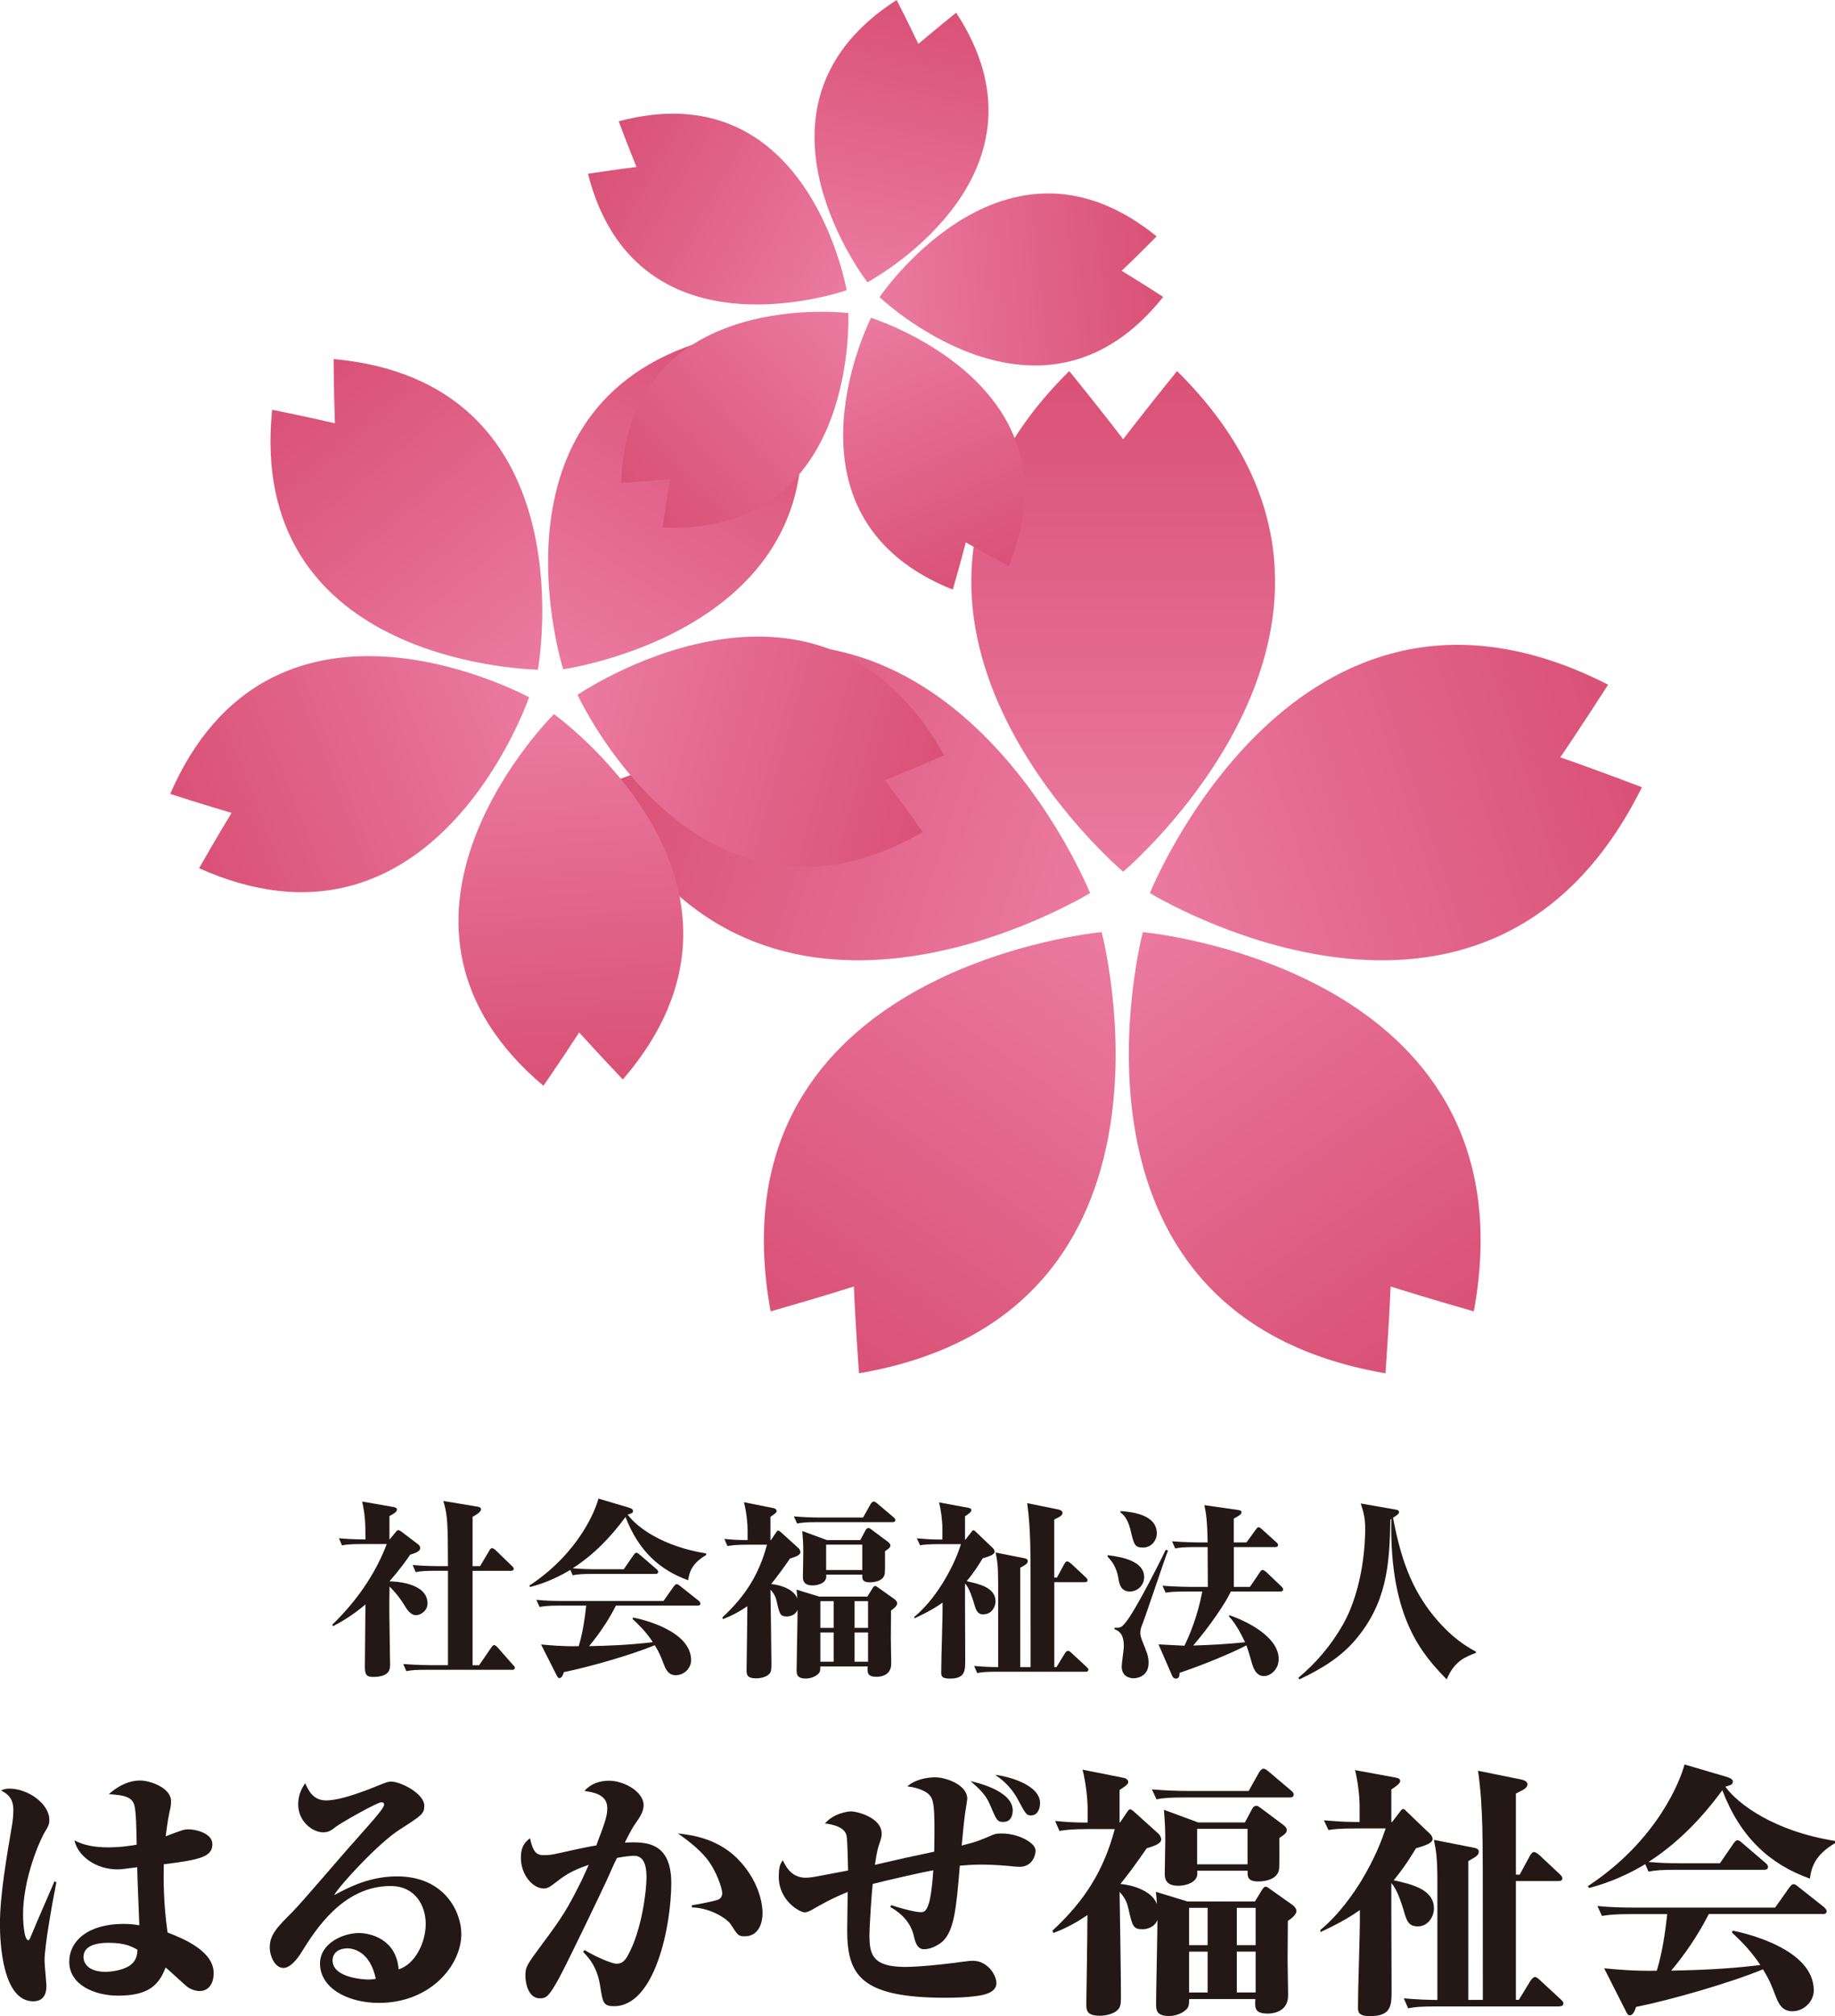
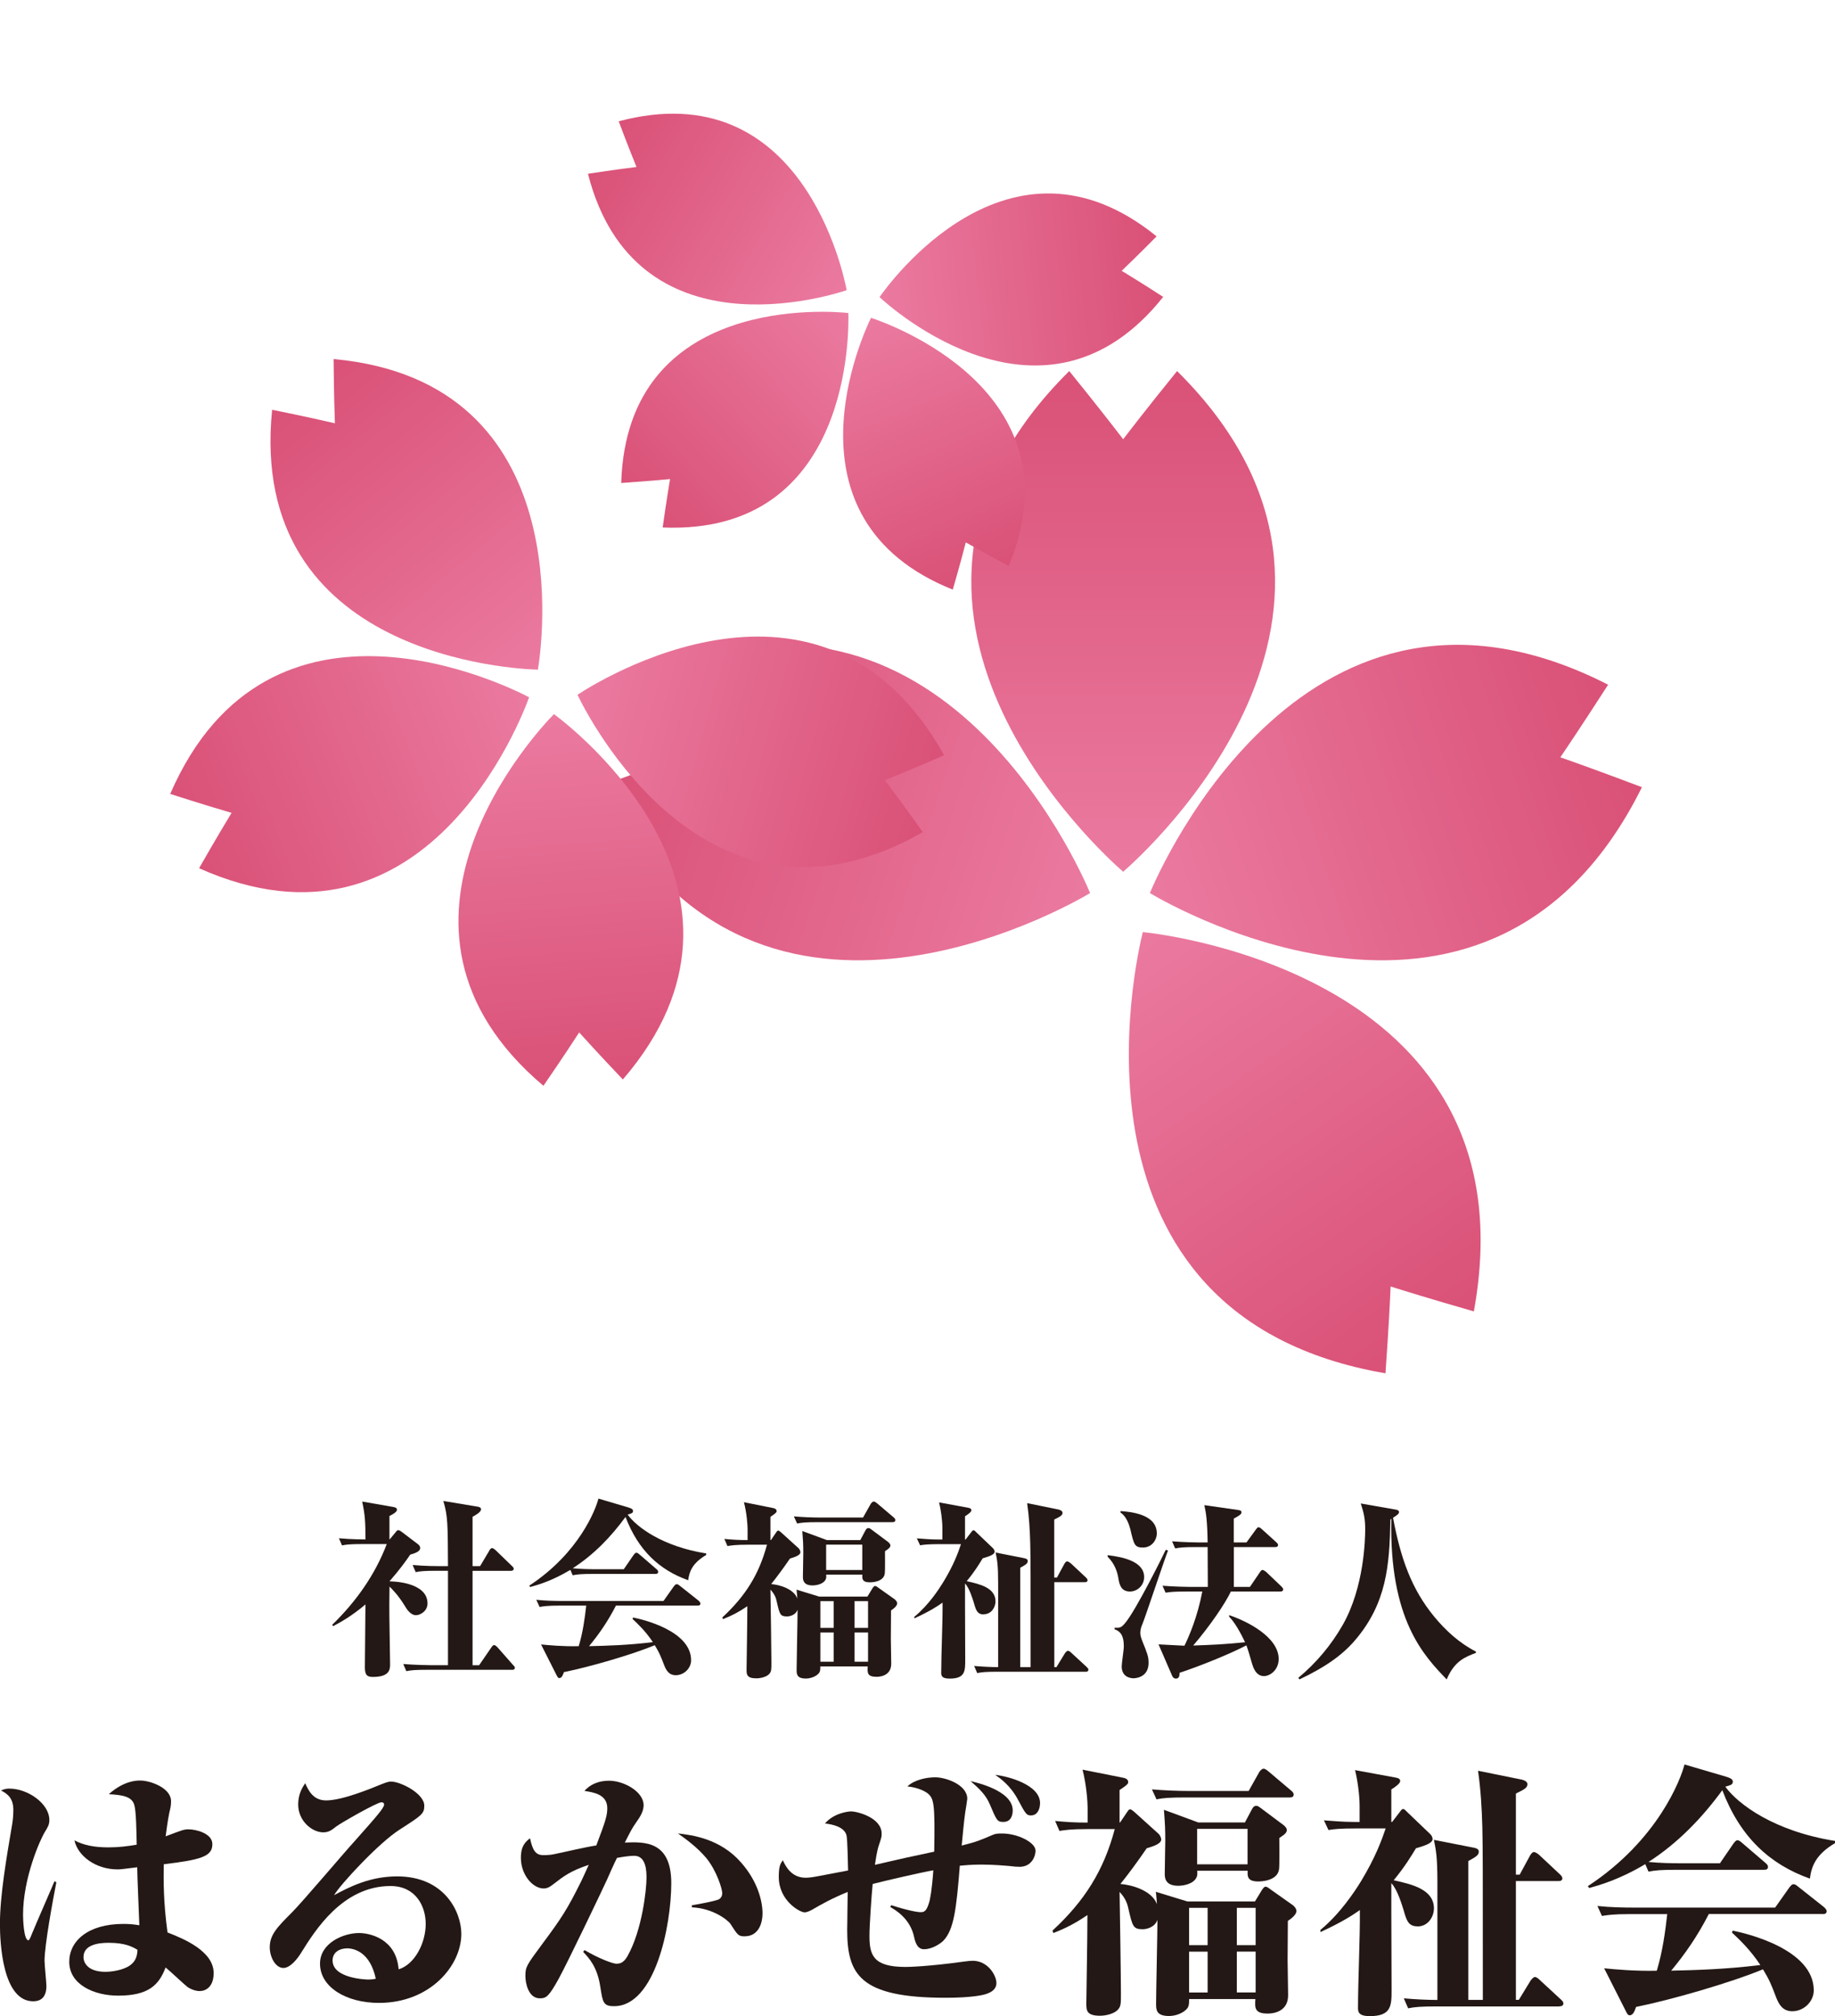
<svg xmlns="http://www.w3.org/2000/svg" xmlns:xlink="http://www.w3.org/1999/xlink" id="_レイヤー_2" width="285.91" height="313.94" viewBox="0 0 285.91 313.94">
  <defs>
    <linearGradient id="_名称未設定グラデーション_30" x1="175" y1="135.86" x2="175" y2="59.81" gradientUnits="userSpaceOnUse">
      <stop offset="0" stop-color="#eb7aa0" />
      <stop offset="1" stop-color="#da5278" />
    </linearGradient>
    <linearGradient id="_名称未設定グラデーション_30-2" x1="-4055.84" y1="3275.32" x2="-4055.84" y2="3199.27" gradientTransform="translate(4561.57 2962.41) rotate(71.71)" xlink:href="#_名称未設定グラデーション_30" />
    <linearGradient id="_名称未設定グラデーション_30-3" x1="-4136.84" y1="3520.43" x2="-4136.84" y2="3444.37" gradientTransform="translate(-4470.7 2962.41) rotate(108.29) scale(1 -1)" xlink:href="#_名称未設定グラデーション_30" />
    <linearGradient id="_名称未設定グラデーション_30-4" x1="-2229.13" y1="8747.98" x2="-2229.13" y2="8671.93" gradientTransform="translate(-3016.53 8590.83) rotate(34.98) scale(1 -1)" xlink:href="#_名称未設定グラデーション_30" />
    <linearGradient id="_名称未設定グラデーション_30-5" x1="-2200.53" y1="8767.99" x2="-2200.53" y2="8691.93" gradientTransform="translate(3401.13 8590.83) rotate(145.02)" xlink:href="#_名称未設定グラデーション_30" />
    <linearGradient id="_名称未設定グラデーション_30-6" x1="2888.73" y1="1322.63" x2="2888.73" y2="1266.48" gradientTransform="translate(-2986.35 921.55) rotate(-39.51)" xlink:href="#_名称未設定グラデーション_30" />
    <linearGradient id="_名称未設定グラデーション_30-7" x1="-2078.65" y1="1071.75" x2="-2078.65" y2="1015.6" gradientTransform="translate(2417.73 305.33) rotate(32.21)" xlink:href="#_名称未設定グラデーション_30" />
    <linearGradient id="_名称未設定グラデーション_30-8" x1="-3862.72" y1="6470.47" x2="-3862.72" y2="6414.31" gradientTransform="translate(-4551.19 6051.3) rotate(68.78) scale(1 -1)" xlink:href="#_名称未設定グラデーション_30" />
    <linearGradient id="_名称未設定グラデーション_30-9" x1="674.1" y1="9333.66" x2="674.1" y2="9277.51" gradientTransform="translate(151.36 9468.86) rotate(-4.53) scale(1 -1)" xlink:href="#_名称未設定グラデーション_30" />
    <linearGradient id="_名称未設定グラデーション_30-10" x1="-3744.54" y1="6242.35" x2="-3744.54" y2="6186.19" gradientTransform="translate(5102.96 5386.2) rotate(105.52)" xlink:href="#_名称未設定グラデーション_30" />
    <linearGradient id="_名称未設定グラデーション_30-11" x1="-683.38" y1="238.15" x2="-683.38" y2="195.29" gradientTransform="translate(853.21 -45.87) rotate(12.08)" xlink:href="#_名称未設定グラデーション_30" />
    <linearGradient id="_名称未設定グラデーション_30-12" x1="-4229.95" y1="4123.68" x2="-4229.95" y2="4080.82" gradientTransform="translate(4693.94 3805.44) rotate(83.79)" xlink:href="#_名称未設定グラデーション_30" />
    <linearGradient id="_名称未設定グラデーション_30-13" x1="-3772.41" y1="2739.13" x2="-3772.41" y2="2696.27" gradientTransform="translate(-4138.39 1915.51) rotate(120.36) scale(1 -1)" xlink:href="#_名称未設定グラデーション_30" />
    <linearGradient id="_名称未設定グラデーション_30-14" x1="-2874.95" y1="8176.21" x2="-2874.95" y2="8133.35" gradientTransform="translate(-3894.11 7723.61) rotate(47.05) scale(1 -1)" xlink:href="#_名称未設定グラデーション_30" />
    <linearGradient id="_名称未設定グラデーション_30-15" x1="-1439.78" y1="9180.27" x2="-1439.78" y2="9137.41" gradientTransform="translate(2381.49 9066.46) rotate(157.1)" xlink:href="#_名称未設定グラデーション_30" />
  </defs>
  <g id="_レイヤー_1-2">
    <path d="M64.83,251.52c-.87,0-1.47-.96-1.77-1.47-1.05-1.74-2.13-2.75-2.37-2.99l-.03,2.69c-.03,1.35.12,7.96.12,9.46,0,.81-.15,1.92-2.67,1.92-.84,0-1.26-.21-1.26-1.5,0-1.38.09-8.23.09-9.79-2.13,1.8-3.83,2.75-5.03,3.38l-.15-.21c3.68-3.56,6.68-7.78,8.5-12.57h-3.74c-2.07,0-2.67.09-3.23.21l-.48-1.11c2.04.18,3.98.18,4.13.18,0-2.78-.06-3.77-.51-5.9l4.82.84c.3.06.6.12.6.45,0,.36-.75.75-1.17.96v3.65h.03l.9-1.08c.24-.3.27-.36.45-.36s.42.18.54.27l2.57,1.95c.21.18.3.36.3.57,0,.54-.84.81-1.56,1.02-.54.81-1.56,2.25-3.23,4.16.45,0,5.93.09,5.93,3.44,0,1.2-1.14,1.83-1.8,1.83ZM79.74,260.02h-13.2c-1.83,0-2.49.06-3.23.21l-.48-1.11c1.86.15,3.95.18,4.25.18h2.72v-14.7h-1.8c-1.83,0-2.49.06-3.23.21l-.48-1.11c1.86.18,3.95.18,4.25.18h1.26c-.03-6.62-.03-7.78-.72-10.15l5.24.87c.21.03.63.09.63.42,0,.45-.87.93-1.32,1.17v7.69h1.17l1.44-2.42c.06-.12.21-.39.45-.39.15,0,.45.24.54.33l2.51,2.43c.27.24.3.36.3.45,0,.27-.24.33-.48.33h-5.93v14.7h1.02l1.89-2.75c.15-.21.27-.39.45-.39s.42.24.51.33l2.42,2.75c.21.21.3.3.3.45,0,.3-.3.33-.48.33Z" style="fill:#231815;" />
    <path d="M107.22,246.07c-4.46-1.59-7.75-4.61-9.76-9.85-2.27,3.11-5,5.93-8.23,7.99,1.26.12,2.51.15,3.77.15h4.19l1.5-2.18c.12-.15.27-.39.45-.39.15,0,.3.09.57.33l2.54,2.19c.18.15.3.27.3.45,0,.3-.24.33-.45.33h-9.64c-1.83,0-2.49.06-3.23.21l-.36-.84c-2.9,1.74-5.18,2.37-6.26,2.67l-.15-.21c7.84-5.15,10.39-11.97,10.78-13.56l4.67,1.38c.6.18.72.36.72.54,0,.33-.21.39-.84.57,1.41,1.95,5.45,4.97,12.24,6.05v.24c-2.19,1.29-2.63,2.6-2.81,3.95ZM108.63,250.02h-12.66c-1.26,2.46-2.63,4.43-4.19,6.32,2.66-.06,6.08-.15,9.94-.63-1.14-1.71-2.25-2.75-3.17-3.62l.09-.21c1.41.27,9.04,2.04,9.04,6.65,0,1.26-1.11,2.33-2.39,2.33-1.11,0-1.53-.84-1.83-1.62-.54-1.41-.72-1.86-1.44-3.05-3.62,1.5-10.27,3.41-14.16,4.19-.12.36-.3.93-.72.93-.21,0-.3-.24-.42-.45l-2.42-4.79c1.2.12,3.44.33,5.87.27.66-2.16.96-4.46,1.17-6.32h-4.04c-2.1,0-2.66.12-3.23.21l-.51-1.11c1.44.15,2.84.18,4.28.18h15.54l1.59-2.25c.15-.18.27-.36.45-.36s.27.06.57.3l2.84,2.25c.09.09.3.27.3.45,0,.33-.3.33-.48.33Z" style="fill:#231815;" />
    <path d="M120.13,239.81l.75-1.11c.15-.21.21-.36.39-.36.09,0,.3.18.42.27l2.75,2.49c.15.15.27.45.27.6,0,.51-.93.78-1.62.99-.99,1.44-2.04,2.87-2.93,3.98,1.17.09,3.5.69,4.07,2.25-.03-.3-.06-.99-.12-1.38l3.53,1.08h7.51l.75-1.23c.09-.15.27-.42.42-.42.12,0,.18,0,.54.27l2.54,1.8c.15.12.39.39.39.63,0,.45-.69.93-.96,1.11,0,.69-.03,4.07-.03,4.37,0,.51.06,3.44.06,3.92,0,2.04-2.04,2.04-2.28,2.04-1.47,0-1.44-.63-1.38-1.62h-7.39c0,.36.03.78-.24,1.08-.39.45-1.2.81-2.01.81-1.44,0-1.44-.72-1.44-1.38,0-1.32.15-7.84.15-9.34-.3.84-1.2,1.05-1.65,1.05-1.05,0-1.14-.3-1.59-2.28-.09-.45-.27-1.14-.99-1.89.03,1.62.15,9.52.15,11.32,0,1.11,0,1.44-.33,1.8-.39.45-1.32.69-2.01.69-1.53,0-1.53-.63-1.53-1.38,0-.93.12-7,.12-9.85-1.41.96-2.49,1.5-3.8,2.01l-.09-.27c3.59-3.32,5.72-6.71,6.95-11.32h-2.93c-2.07,0-2.63.12-3.23.21l-.48-1.11c1.35.12,2.1.18,3.62.18v-1.68c0-.6-.12-2.51-.57-4.22l4.49.9c.18.03.6.12.6.48,0,.15,0,.27-.96.9v3.62h.06ZM134.47,236.31l1.2-2.13c.06-.09.27-.36.45-.36.12,0,.24.03.57.3l2.51,2.13c.15.12.3.27.3.45,0,.3-.27.33-.45.33h-11.62c-1.83,0-2.48.06-3.23.21l-.51-1.11c1.44.12,2.84.18,4.28.18h6.5ZM134.05,239.81l.78-1.47c.15-.3.3-.39.48-.39s.27.09.45.21l2.61,1.95s.36.27.36.54c0,.33-.3.54-.84.9,0,.57.03,3.08-.03,3.47-.18,1.38-2.16,1.38-2.33,1.38-1.23,0-1.2-.6-1.17-1.2h-5.63c.03.45,0,.51-.06.69-.3.75-1.38.99-2.07.99-1.5,0-1.5-.96-1.5-1.35,0-.57.06-3.14.06-3.65,0-1.44-.03-1.83-.15-3.47l3.83,1.41h5.21ZM127.82,249.33v4.16h2.07v-4.16h-2.07ZM127.82,254.21v4.55h2.07v-4.55h-2.07ZM128.72,240.53v3.95h5.63v-3.95h-5.63ZM135.25,253.49v-4.16h-2.1v4.16h2.1ZM135.25,258.76v-4.55h-2.1v4.55h2.1Z" style="fill:#231815;" />
    <path d="M153.3,251.4c-1.02,0-1.23-.63-1.56-1.8-.18-.57-.69-2.3-1.38-3.02v3.23c0,1.23.03,7.27.03,8.65,0,1.74,0,2.93-2.42,2.93-1.23,0-1.32-.45-1.32-.9,0-3.05.24-7.9.21-10.93-.72.51-1.98,1.35-4.4,2.45v-.24c2.22-1.83,3.8-4.25,4.52-5.42,1.65-2.72,2.31-4.58,2.75-5.9h-3.14c-2.1,0-2.67.09-3.23.18l-.51-1.08c.84.06,2.07.18,3.32.18h.66v-1.8c0-1.2-.24-2.9-.51-3.98l4.55.84c.3.06.48.15.48.39s-.45.6-.99.93v3.62h.09l.9-1.17c.12-.15.18-.27.33-.27s.27.15.39.27l2.66,2.54c.15.15.24.39.24.51,0,.39-.48.66-1.86,1.05-.51.84-1.23,2.04-2.49,3.56,2.04.45,4.49,1.02,4.49,3.14,0,.9-.63,2.01-1.83,2.01ZM169.11,260.32h-13.62c-1.83,0-2.49.06-3.23.21l-.48-1.11c1.35.12,2.75.18,3.74.18v-13.05c0-2.9-.15-3.56-.39-4.79l4.4.87c.27.06.6.12.6.45,0,.39-.3.57-1.17,1.05v15.48h1.62c0-15.09,0-16.76-.06-19.28-.06-2.1-.18-4.19-.48-6.26l4.88.99c.24.06.63.21.63.51,0,.42-.39.6-1.29,1.05v9.04h.42l1.14-2.1c.12-.21.27-.42.45-.42s.45.21.57.3l2.31,2.16c.18.18.3.3.3.48,0,.27-.27.3-.48.3h-4.7v13.23h.33l1.32-2.16c.09-.12.3-.39.48-.39s.42.21.54.33l2.34,2.16c.18.18.3.27.3.45,0,.3-.27.33-.45.33Z" style="fill:#231815;" />
    <path d="M176.06,247.83c-1.44,0-1.65-1.17-1.8-2.01-.15-.99-.54-2.28-1.68-3.41v-.24c2.6.3,5.69,1.05,5.69,3.41,0,1.29-1.05,2.25-2.22,2.25ZM177.97,252.95c-.18.48-.3.81-.3,1.35,0,.42.15.81.33,1.29.72,1.8.96,2.33.96,3.35,0,2.31-2.1,2.4-2.33,2.4-.39,0-1.86-.12-1.86-1.86,0-.48.33-2.58.33-3.02,0-1.11-.12-2.31-1.44-2.75v-.24c.78.03.99.03,1.59-.66,1.71-1.95,6.23-11.11,6.38-11.47l.36.09c-.69,1.8-3.38,9.91-4.01,11.53ZM178.09,240.98c-1.32,0-1.41-.45-1.98-2.87-.18-.69-.63-2.04-1.53-2.57v-.24c1.53.12,5.66.45,5.66,3.47,0,1.05-.78,2.21-2.16,2.21ZM199.47,247.83h-7.69c-.84,1.8-3.23,5.33-5.87,8.41,2.72-.09,4.85-.18,8.08-.51-.12-.24-1.29-2.81-2.48-3.98v-.24c2.72.9,7.72,3.38,7.72,6.83,0,1.68-1.32,2.66-2.3,2.66-1.29,0-1.71-1.47-1.86-1.98-.33-1.17-.66-2.25-.87-2.81-2.49,1.32-7.39,3.29-10.42,4.28,0,.36,0,.9-.57.9-.3,0-.48-.21-.57-.42l-2.13-4.91c.63.03,3.47.18,4.04.21.72-1.47,2.04-4.52,2.78-8.44h-2.49c-1.83,0-2.48.06-3.23.18l-.48-1.08c1.86.15,3.95.18,4.25.18h2.81c0-.99-.03-5.33-.03-6.2h-1.83c-1.83,0-2.48.06-3.23.21l-.48-1.11c1.86.15,3.95.18,4.25.18h1.29c-.06-3.53-.24-4.52-.51-5.81l5.24.75c.33.06.54.09.54.36,0,.24-.09.39-1.2.99v3.71h1.98l1.44-1.98c.18-.24.27-.39.45-.39s.45.24.54.33l2.19,1.98c.06.06.3.24.3.45,0,.27-.24.33-.45.33h-6.44v6.2h2.51l1.53-2.25c.09-.15.24-.39.45-.39.15,0,.45.24.54.3l2.36,2.25c.12.12.3.3.3.48,0,.27-.24.33-.48.33Z" style="fill:#231815;" />
    <path d="M225.4,261.51c-3.53-3.68-8.95-9.25-8.62-25l-.15.12c-.12,7.12-.57,13.02-5.51,18.8-1.98,2.31-4.64,4.19-8.65,6.08l-.18-.24c2.78-2.3,5.15-5.12,6.95-8.29,3.32-5.87,3.47-13.35,3.47-14.85,0-1.68-.21-2.51-.69-4.01l5.48.96c.06,0,.48.09.48.36,0,.3-.27.48-.93.9,1.2,6.41,2.9,11.11,6.38,15.36,1.83,2.22,3.95,4.16,6.53,5.48v.21c-1.59.6-3.35,1.23-4.55,4.13Z" style="fill:#231815;" />
    <path d="M6.94,305.33c0,.63.29,3.39.29,3.93,0,1.92-1.05,2.38-2.05,2.38-4.81,0-5.19-9.2-5.19-12.05,0-4.43,1.04-10.41,1.92-15.6.08-.46.17-1.3.17-2.13,0-1.76-.79-2.47-1.92-3.05.63-.29,1.05-.29,1.3-.29,2.89,0,6.23,2.34,6.23,4.89,0,.71-.21,1.05-.71,1.88-.75,1.21-3.39,7.19-3.39,12.88,0,.46.08,3.97.84,3.97.17,0,.42-.71.63-1.21.5-1.25,2.97-6.86,3.43-7.99l.29.17c-.54,2.76-1.84,9.79-1.84,12.21ZM31.16,310.05c-.42,0-1-.08-1.8-.54-.33-.17-2.97-2.68-3.56-3.14-1.04,2.76-2.68,4.39-7.4,4.39-3.72,0-7.61-1.71-7.61-5.27,0-3.22,2.89-5.9,8.45-5.9,1,0,1.67.08,2.47.21-.04-1.42-.33-7.74-.33-9.03-2.34.29-2.59.33-3.05.33-3.51,0-6.23-2.17-6.73-4.52,1.42.75,3.05,1.09,5.31,1.09,1.55,0,2.97-.17,4.39-.42-.04-2.09-.08-5.23-.38-6.19-.38-1.34-1.88-1.55-3.97-1.67,2.38-2.13,4.39-2.13,4.89-2.13,1.55,0,4.81,1.13,4.81,3.22,0,.63-.08,1.05-.25,1.71-.29,1.38-.46,2.84-.59,3.76,2.55-.96,2.84-1.09,3.56-1.09,1.17,0,3.72.63,3.72,2.3,0,1.92-1.71,2.43-7.57,3.14-.04,2.47-.08,5.73.58,10.62,2.59,1,7.19,2.93,7.19,6.32,0,2.22-1.3,2.8-2.13,2.8ZM16.9,302.53c-1.84,0-3.89.42-3.89,2.22,0,.96.75,2.3,3.43,2.3.84,0,2.68-.21,3.81-1,1-.71,1.13-1.63,1.17-2.43-.79-.46-1.88-1.09-4.52-1.09Z" style="fill:#231815;" />
    <path d="M59.06,311.89c-5.14,0-9.2-2.47-9.2-6.11,0-3.26,3.72-4.77,6.06-4.77,1.71,0,5.81.88,6.19,5.65,2.51-.75,4.22-4.1,4.22-7.07,0-2.8-1.59-5.9-5.48-5.9-7.49,0-11.79,6.98-13.89,10.33-.63,1.05-1.76,2.43-2.8,2.43-1.25,0-2.13-1.71-2.13-3.22,0-1.97,1.21-3.18,3.47-5.44,1.67-1.67,8.32-9.54,9.75-11.08,3.56-4.01,4.6-5.19,4.6-5.73,0-.21-.17-.33-.42-.33-.71,0-6.44,3.3-7.03,3.76-.79.63-1.21.92-2.05.92-1.67,0-3.89-1.71-3.89-4.35,0-1.67.71-2.72,1.09-3.3.5,1.09,1.21,2.68,3.26,2.68,2.51,0,6.86-1.8,8.7-2.55,1.05-.42,1.25-.38,1.46-.38,1.42,0,5.14,1.84,5.14,3.76,0,1.25-.42,1.51-3.85,3.72-3.18,2.01-9.24,8.53-10.21,10.21,2.47-1.34,5.65-2.93,9.83-2.93,7.44,0,10,5.6,10,8.95,0,4.94-4.85,10.75-12.84,10.75ZM54.04,303.4c-1.04,0-2.22.54-2.22,1.88,0,2.84,5.35,2.97,5.48,2.97.63,0,.88-.04,1.25-.13-.88-4.1-3.3-4.73-4.52-4.73Z" style="fill:#231815;" />
    <path d="M95.67,312.4c-1.67,0-1.76-.59-2.13-2.97-.46-3.14-1.76-4.52-2.68-5.48l.21-.29c2.26,1.34,4.43,2.13,4.98,2.13.79,0,1.25-.38,1.71-1.17,2.3-4.06,2.97-10.41,2.97-12.17,0-.96,0-3.47-1.92-3.47-.58,0-1.63.13-2.68.33-.29.54-1.38,2.97-1.59,3.47-.71,1.55-6.11,12.84-7.49,15.35-1.51,2.72-1.92,3.05-2.93,3.05-1.8,0-2.26-2.38-2.26-3.47,0-1.42.17-1.67,2.59-4.94,3.14-4.22,3.97-5.52,6.15-9.91.33-.71.71-1.51,1.13-2.47-2.93,1-3.81,1.71-5.56,3.05-.33.25-.79.63-1.46.63-1.71,0-3.55-2.13-3.55-4.77,0-1.92.75-2.51,1.42-3.05.42,1.92.88,2.63,2.09,2.63.54,0,1.25-.04,1.76-.17,1.46-.29,4.6-1.05,6.48-1.34,1.5-3.93,1.71-4.73,1.71-5.81,0-2.17-2.22-2.47-3.55-2.68.92-1.09,2.34-1.59,3.81-1.59,2.34,0,5.4,1.71,5.4,3.81,0,.92-.5,1.76-1.13,2.64-.67.96-.79,1.21-1.8,3.18,3.05-.12,7.24-.29,7.24,6.32s-2.51,19.16-8.91,19.16ZM115.99,301.52c-.92,0-1.05-.17-2.17-1.92-.42-.63-2.8-2.47-6.02-2.59v-.33c1.21-.17,3.43-.63,4.02-.84.5-.17.71-.59.71-1.05,0-.63-.84-3.43-2.47-5.44-1.42-1.71-3.26-3.01-4.43-3.85,2.17.25,6.57.79,9.83,4.52,2.59,2.93,3.35,6.02,3.35,7.95,0,1.3-.5,3.55-2.8,3.55Z" style="fill:#231815;" />
    <path d="M158.79,290.69c-.38,0-.54,0-1.63-.13-.63-.04-2.26-.21-4.31-.21-1.59,0-2.63.13-3.3.17-.54,6.78-.92,10-2.59,11.71-.38.38-1.67,1.3-2.97,1.3-.42,0-1.17-.08-1.55-1.84-.59-2.93-2.93-4.27-3.72-4.73l.13-.29c2.63.84,4.06,1.09,4.6,1.09.46,0,.88-.04,1.3-1.46.17-.5.46-2.01.67-5.06-1.71.29-7.53,1.63-9.45,2.13-.17,1.67-.5,6.48-.5,8.03,0,2.97.5,4.89,5.6,4.89.42,0,3.39-.04,9.16-.84.67-.08.96-.12,1.34-.12,2.34,0,3.68,2.26,3.68,3.47,0,1-.84,1.46-1.63,1.71-.46.17-2.3.58-6.27.58-13.43,0-15.35-3.64-15.35-10.62,0-.25.04-2.05.04-3.1l.04-2.76c-2.64,1.09-3.93,1.84-5.6,2.8-.33.17-.75.38-1.13.38-.71,0-4.01-1.8-4.01-5.52,0-1.71.25-2.05.63-2.59.38.79,1.25,2.72,3.56,2.72.42,0,1.09-.08,1.76-.21,2.17-.42,2.43-.46,4.85-.92-.04-1.05-.08-4.81-.25-5.48-.33-1.3-2.17-1.71-3.35-1.84,1.38-1.63,3.64-1.88,4.06-1.88.96,0,4.77.96,4.77,3.47,0,.5-.04.63-.46,1.88-.29.88-.5,2.38-.59,2.97,4.56-1.05,5.06-1.17,9.24-2.05.13-7.36-.04-8.24-.96-9.03-.33-.29-1.46-.96-3.22-1.13,1.05-1,2.89-1.42,4.35-1.42,1.59,0,4.98,1.13,4.98,3.35,0,.08-.29,2.01-.33,2.18-.17,1.17-.42,3.81-.54,5.1,2.38-.59,3.09-.92,4.56-1.55.71-.33,1.05-.33,1.76-.33,2.38,0,5.19,1.38,5.19,2.68,0,.71-.5,2.51-2.51,2.51ZM156.32,283.71c-.96,0-1.05-.29-2.09-2.72-.63-1.51-1.63-2.43-3.01-3.64.67.17,6.57,1.42,6.57,4.56,0,.59-.17,1.8-1.46,1.8ZM160.67,282.7c-.75,0-.88-.25-2.09-2.51-1.17-2.17-2.72-3.26-3.51-3.81,2.01.21,6.98,1.55,6.98,4.39,0,.88-.38,1.92-1.38,1.92Z" style="fill:#231815;" />
    <path d="M174.52,283.79l1.05-1.55c.21-.29.29-.5.54-.5.13,0,.42.25.59.38l3.85,3.47c.21.21.38.63.38.84,0,.71-1.3,1.09-2.26,1.38-1.38,2.01-2.84,4.01-4.1,5.56,1.63.12,4.89.96,5.69,3.14-.04-.42-.08-1.38-.17-1.92l4.94,1.51h10.5l1.04-1.71c.13-.21.38-.59.59-.59.17,0,.25,0,.75.38l3.55,2.51c.21.17.54.54.54.88,0,.63-.96,1.3-1.34,1.55,0,.96-.04,5.69-.04,6.11,0,.71.08,4.81.08,5.48,0,2.84-2.84,2.84-3.18,2.84-2.05,0-2.01-.88-1.92-2.26h-10.33c0,.5.04,1.09-.33,1.51-.54.63-1.67,1.13-2.8,1.13-2.01,0-2.01-1-2.01-1.92,0-1.84.21-10.96.21-13.05-.42,1.17-1.67,1.46-2.3,1.46-1.46,0-1.59-.42-2.22-3.18-.13-.63-.38-1.59-1.38-2.63.04,2.26.21,13.3.21,15.81,0,1.55,0,2.01-.46,2.51-.54.63-1.84.96-2.8.96-2.13,0-2.13-.88-2.13-1.92,0-1.3.17-9.79.17-13.76-1.97,1.34-3.47,2.09-5.31,2.8l-.13-.38c5.02-4.64,7.99-9.37,9.7-15.81h-4.1c-2.89,0-3.68.17-4.52.29l-.67-1.55c1.88.17,2.93.25,5.06.25v-2.34c0-.84-.17-3.51-.79-5.9l6.27,1.25c.25.04.84.17.84.67,0,.21,0,.38-1.34,1.25v5.06h.08ZM194.55,278.89l1.67-2.97c.08-.13.38-.5.63-.5.17,0,.33.04.79.42l3.51,2.97c.21.17.42.38.42.63,0,.42-.38.46-.63.46h-16.23c-2.55,0-3.47.08-4.52.29l-.71-1.55c2.01.17,3.97.25,5.98.25h9.08ZM193.97,283.79l1.09-2.05c.21-.42.42-.54.67-.54s.38.12.63.29l3.64,2.72s.5.38.5.75c0,.46-.42.75-1.17,1.25,0,.79.04,4.31-.04,4.85-.25,1.92-3.01,1.92-3.26,1.92-1.71,0-1.67-.84-1.63-1.67h-7.86c.04.63,0,.71-.08.96-.42,1.05-1.92,1.38-2.89,1.38-2.09,0-2.09-1.34-2.09-1.88,0-.79.08-4.39.08-5.1,0-2.01-.04-2.55-.21-4.85l5.35,1.97h7.28ZM185.27,297.09v5.81h2.89v-5.81h-2.89ZM185.27,303.91v6.36h2.89v-6.36h-2.89ZM186.52,284.79v5.52h7.86v-5.52h-7.86ZM195.64,302.9v-5.81h-2.93v5.81h2.93ZM195.64,310.26v-6.36h-2.93v6.36h2.93Z" style="fill:#231815;" />
    <path d="M220.87,299.97c-1.42,0-1.71-.88-2.17-2.51-.25-.79-.96-3.22-1.92-4.22v4.52c0,1.71.04,10.16.04,12.09,0,2.43,0,4.1-3.39,4.1-1.71,0-1.84-.63-1.84-1.25,0-4.27.33-11.04.29-15.27-1,.71-2.76,1.88-6.15,3.43v-.33c3.09-2.55,5.31-5.94,6.32-7.57,2.3-3.81,3.22-6.4,3.85-8.24h-4.39c-2.93,0-3.72.12-4.52.25l-.71-1.51c1.17.08,2.89.25,4.64.25h.92v-2.51c0-1.67-.33-4.06-.71-5.56l6.36,1.17c.42.08.67.21.67.54s-.63.84-1.38,1.3v5.06h.13l1.25-1.63c.17-.21.25-.38.46-.38s.38.21.54.38l3.72,3.56c.21.21.33.54.33.71,0,.54-.67.92-2.59,1.46-.71,1.17-1.71,2.84-3.47,4.98,2.84.63,6.27,1.42,6.27,4.39,0,1.25-.88,2.8-2.55,2.8ZM242.95,312.44h-19.03c-2.55,0-3.47.08-4.52.29l-.67-1.55c1.88.17,3.85.25,5.23.25v-18.24c0-4.06-.21-4.98-.54-6.69l6.15,1.21c.38.08.84.17.84.63,0,.54-.42.79-1.63,1.46v21.62h2.26c0-21.08,0-23.42-.08-26.94-.08-2.93-.25-5.86-.67-8.74l6.82,1.38c.33.08.88.29.88.71,0,.58-.54.84-1.8,1.46v12.63h.59l1.59-2.93c.17-.29.38-.59.63-.59s.63.29.79.42l3.22,3.01c.25.25.42.42.42.67,0,.38-.38.42-.67.42h-6.57v18.49h.46l1.84-3.01c.13-.17.42-.54.67-.54s.59.29.75.46l3.26,3.01c.25.25.42.38.42.63,0,.42-.38.46-.63.46Z" style="fill:#231815;" />
    <path d="M281.98,292.53c-6.23-2.22-10.83-6.44-13.63-13.76-3.18,4.35-6.98,8.28-11.5,11.17,1.76.17,3.51.21,5.27.21h5.86l2.09-3.05c.17-.21.38-.54.63-.54.21,0,.42.12.79.46l3.56,3.05c.25.21.42.38.42.63,0,.42-.33.46-.63.46h-13.47c-2.55,0-3.47.08-4.52.29l-.5-1.17c-4.06,2.43-7.24,3.3-8.74,3.72l-.21-.29c10.96-7.19,14.51-16.73,15.06-18.95l6.53,1.92c.84.25,1,.5,1,.75,0,.46-.29.54-1.17.79,1.97,2.72,7.61,6.94,17.11,8.45v.33c-3.05,1.8-3.68,3.64-3.93,5.52ZM283.94,298.05h-17.69c-1.76,3.43-3.68,6.19-5.86,8.82,3.72-.08,8.49-.21,13.89-.88-1.59-2.38-3.14-3.85-4.43-5.06l.12-.29c1.97.38,12.63,2.84,12.63,9.29,0,1.76-1.55,3.26-3.35,3.26-1.55,0-2.13-1.17-2.55-2.26-.75-1.97-1-2.59-2.01-4.27-5.06,2.09-14.35,4.77-19.78,5.86-.17.5-.42,1.3-1,1.3-.29,0-.42-.33-.58-.63l-3.39-6.69c1.67.17,4.81.46,8.2.38.92-3.01,1.34-6.23,1.63-8.82h-5.65c-2.93,0-3.72.17-4.52.29l-.71-1.55c2.01.21,3.97.25,5.98.25h21.71l2.22-3.14c.21-.25.38-.5.63-.5s.38.08.79.42l3.97,3.14c.13.13.42.38.42.63,0,.46-.42.46-.67.46Z" style="fill:#231815;" />
    <path d="M183.4,57.78c-4.63,5.72-7.34,9.23-8.4,10.62-1.06-1.39-3.77-4.9-8.4-10.62-37.32,36.93,5.13,75.13,8.4,77.97,3.27-2.84,45.73-41.04,8.4-77.97Z" style="fill:url(#_名称未設定グラデーション_30);" />
    <path d="M255.83,122.58c-6.89-2.6-11.06-4.08-12.72-4.65.99-1.45,3.46-5.12,7.45-11.31-46.78-23.85-69.73,28.45-71.4,32.45,3.72,2.21,53.32,30.54,76.67-16.49Z" style="fill:url(#_名称未設定グラデーション_30-2);" />
    <path d="M93.18,122.58c6.89-2.6,11.06-4.08,12.72-4.65-.99-1.45-3.46-5.12-7.45-11.31,46.78-23.85,69.73,28.45,71.4,32.45-3.72,2.21-53.32,30.54-76.67-16.49Z" style="fill:url(#_名称未設定グラデーション_30-3);" />
-     <path d="M133.84,213.85c-.52-7.35-.73-11.77-.8-13.52-1.67.53-5.9,1.85-12.97,3.88-9.41-51.65,47.28-58.62,51.58-59.07,1.05,4.2,13.94,59.84-37.81,68.71Z" style="fill:url(#_名称未設定グラデーション_30-4);" />
    <path d="M215.87,213.85c.52-7.35.73-11.77.8-13.52,1.67.53,5.9,1.85,12.97,3.88,9.41-51.65-47.28-58.62-51.58-59.07-1.05,4.2-13.94,59.84,37.81,68.71Z" style="fill:url(#_名称未設定グラデーション_30-5);" />
    <path d="M51.98,55.91c.05,5.44.15,8.7.2,10-1.26-.29-4.45-1.02-9.78-2.1-3.91,38.57,38.22,40.39,41.41,40.47.53-3.15,6.77-44.86-31.84-48.37Z" style="fill:url(#_名称未設定グラデーション_30-6);" />
-     <path d="M123.68,58.81c-5.15,1.75-8.22,2.87-9.43,3.33-.12-1.29-.43-4.54-1.07-9.94-37.85,8.39-26.36,48.96-25.43,52.02,3.16-.49,44.72-7.65,35.94-45.41Z" style="fill:url(#_名称未設定グラデーション_30-7);" />
    <path d="M31.02,135.2c2.7-4.72,4.39-7.52,5.06-8.62-1.24-.36-4.38-1.29-9.56-2.95,15.45-35.56,53.09-16.54,55.92-15.05-1.08,3.01-16.03,42.44-51.42,26.62Z" style="fill:url(#_名称未設定グラデーション_30-8);" />
    <path d="M97.05,168.1c-3.74-3.94-5.94-6.36-6.81-7.33-.7,1.09-2.49,3.82-5.57,8.31-29.62-25.01-.6-55.6,1.64-57.88,2.57,1.9,36.05,27.54,10.73,56.9Z" style="fill:url(#_名称未設定グラデーション_30-9);" />
    <path d="M143.78,129.57c-3.16-4.43-5.11-7.04-5.89-8.08,1.2-.48,4.23-1.72,9.22-3.88-18.9-33.85-54.47-11.19-57.13-9.42,1.38,2.89,20.17,40.64,53.81,21.38Z" style="fill:url(#_名称未設定グラデーション_30-10);" />
-     <path d="M148.97,1.98c-3.23,2.61-5.13,4.22-5.88,4.86-.42-.89-1.5-3.14-3.38-6.84-24.92,15.95-6.03,42.01-4.56,43.96,2.14-1.18,30.04-17.23,13.83-41.98Z" style="fill:url(#_名称未設定グラデーション_30-11);" />
    <path d="M181.23,46.23c-3.49-2.25-5.62-3.55-6.46-4.06.72-.68,2.51-2.41,5.44-5.36-22.97-18.66-41.78,7.46-43.17,9.46,1.79,1.66,25.78,23.12,44.2-.04Z" style="fill:url(#_名称未設定グラデーション_30-12);" />
    <path d="M91.61,27.06c4.1-.62,6.58-.94,7.56-1.06-.37-.91-1.31-3.23-2.77-7.11,28.59-7.63,35.07,23.9,35.52,26.3-2.31.78-32.98,10.54-40.31-18.13Z" style="fill:url(#_名称未設定グラデーション_30-13);" />
    <path d="M103.25,82.14c.58-4.11.99-6.57,1.15-7.54-.98.1-3.47.32-7.61.61.91-29.58,32.96-26.73,35.39-26.47.08,2.44.63,34.62-28.94,33.4Z" style="fill:url(#_名称未設定グラデーション_30-14);" />
    <path d="M148.45,91.82c1.15-3.99,1.79-6.4,2.03-7.36.86.49,3.03,1.71,6.69,3.67,11.28-27.36-19.14-37.88-21.46-38.64-1.07,2.19-14.74,31.33,12.73,42.32Z" style="fill:url(#_名称未設定グラデーション_30-15);" />
  </g>
</svg>